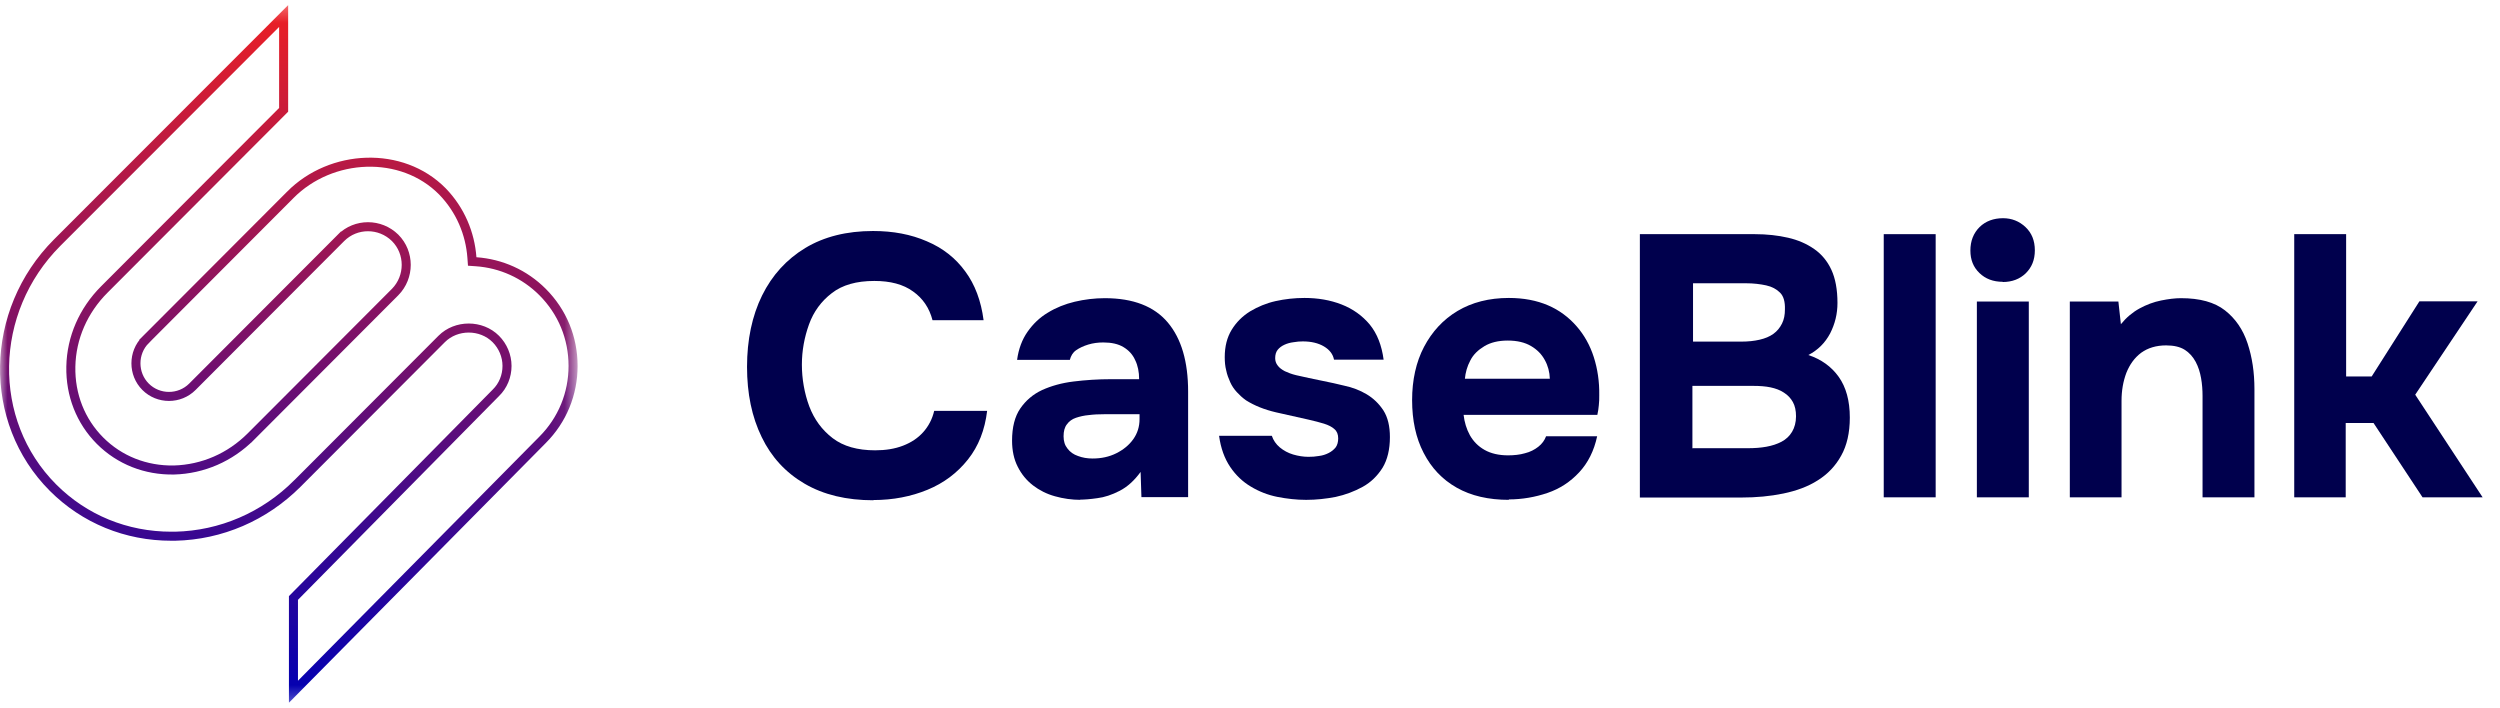
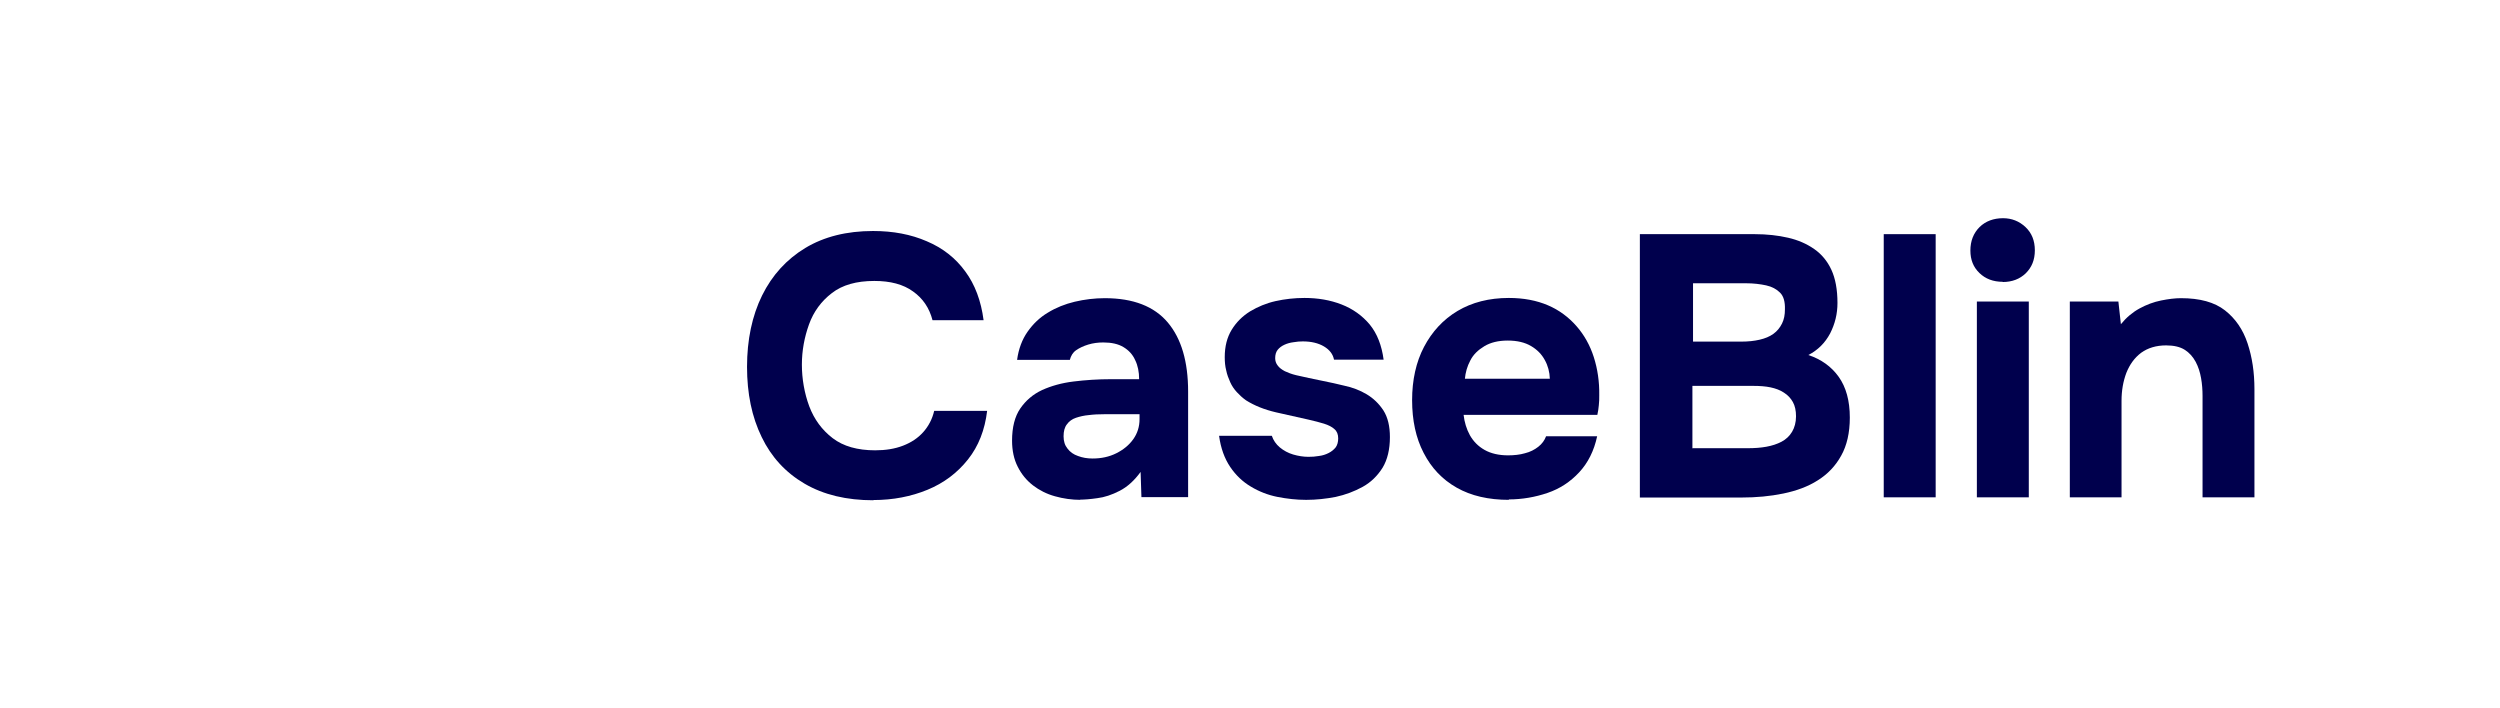
<svg xmlns="http://www.w3.org/2000/svg" width="166" height="47" viewBox="0 0 166 47" fill="none">
  <mask id="mask0_334_2067" style="mask-type:luminance" maskUnits="userSpaceOnUse" x="0" y="0" width="39" height="47">
-     <path d="M0.5 46.161V0.839H37.853V46.161H0.5Z" fill="white" stroke="white" />
-   </mask>
+     </mask>
  <g mask="url(#mask0_334_2067)">
    <path d="M19.259 12.955L19.259 12.955L19.276 12.938L19.276 12.937C21.994 10.198 26.684 9.98 29.377 12.71C30.571 13.941 31.219 15.504 31.335 17.102L31.354 17.362L31.613 17.38C33.273 17.496 34.833 18.195 36.028 19.392C37.339 20.706 38.053 22.434 38.053 24.298C38.053 26.145 37.339 27.89 36.028 29.204L36.027 29.205L19.485 45.931V39.706L32.919 26.09C33.412 25.613 33.666 24.962 33.666 24.298C33.666 23.627 33.391 22.979 32.92 22.507C31.954 21.54 30.292 21.54 29.327 22.507L22.349 29.499L19.89 31.962L19.89 31.962L19.752 32.101C19.751 32.101 19.751 32.101 19.751 32.101C17.555 34.302 14.669 35.536 11.632 35.605H11.632H11.631H11.631H11.63H11.63H11.629H11.629H11.628H11.628H11.627H11.627H11.626H11.626H11.625H11.625H11.624H11.624H11.623H11.623H11.622H11.621H11.621H11.62H11.62H11.62H11.619H11.618H11.618H11.617H11.617H11.617H11.616H11.615H11.615H11.614H11.614H11.613H11.613H11.612H11.612H11.611H11.611H11.61H11.61H11.609H11.609H11.608H11.608H11.607H11.607H11.606H11.606H11.605H11.605H11.604H11.604H11.603H11.603H11.602H11.602H11.601H11.601H11.6H11.6H11.599H11.599H11.598H11.598H11.597H11.597H11.596H11.596H11.595H11.595H11.594H11.594H11.593H11.593H11.592H11.592H11.591H11.591H11.59H11.59H11.589H11.588H11.588H11.588H11.587H11.586H11.586H11.585H11.585H11.585H11.584H11.584H11.583H11.582H11.582H11.581H11.581H11.58H11.58H11.579H11.579H11.578H11.578H11.577H11.577H11.576H11.576H11.575H11.575H11.574H11.574H11.573H11.573H11.572H11.572H11.571H11.571H11.57H11.57H11.569H11.569H11.568H11.568H11.567H11.567H11.566H11.566H11.565H11.565H11.564H11.564H11.563H11.563H11.562H11.562H11.561H11.561H11.56H11.56H11.559H11.559H11.558H11.558H11.557H11.557H11.556H11.556H11.555H11.555H11.554H11.553H11.553H11.553H11.552H11.552H11.551H11.55H11.55H11.55H11.549H11.549H11.548H11.547H11.547H11.546H11.546H11.545H11.545H11.544H11.544H11.543H11.543H11.542H11.542H11.541H11.541H11.54H11.54H11.539H11.539H11.538H11.538H11.537H11.537H11.536H11.536H11.535H11.535H11.534H11.534H11.533H11.533H11.532H11.532H11.531H11.531H11.53H11.53H11.529H11.529H11.528H11.528H11.527H11.527H11.526H11.526H11.525H11.525H11.524H11.524H11.523H11.523H11.522H11.522H11.521H11.521H11.52H11.52H11.519H11.518H11.518H11.518H11.517H11.517H11.516H11.515H11.515H11.514H11.514H11.514H11.513H11.512H11.512H11.511H11.511H11.51H11.51H11.509H11.509H11.508H11.508H11.507H11.507H11.506H11.506H11.505H11.505H11.504H11.504H11.503H11.503H11.502H11.502H11.501H11.501H11.5H11.5H11.499H11.499H11.498H11.498H11.497H11.497H11.496H11.496H11.495H11.495H11.494H11.494H11.493H11.493H11.492H11.492H11.491H11.491H11.49H11.49H11.489H11.489H11.488H11.488H11.487H11.487H11.486H11.486H11.485H11.485H11.484H11.483H11.483H11.482H11.482H11.482H11.481H11.48H11.48H11.479H11.479H11.479H11.478H11.477H11.477H11.476H11.476H11.475H11.475H11.474H11.474H11.473H11.473H11.472H11.472H11.471H11.471H11.47H11.47H11.469H11.469H11.468H11.468H11.467H11.467H11.466H11.466H11.465H11.465H11.464H11.464H11.463H11.463H11.462H11.462H11.461H11.461H11.46H11.46H11.459H11.459H11.458H11.458H11.457H11.457H11.456H11.456H11.455H11.455H11.454H11.454H11.453H11.453H11.452H11.452H11.451H11.451H11.45H11.45H11.449H11.448H11.448H11.447H11.447H11.447H11.446H11.445H11.445H11.444H11.444H11.444H11.443H11.443H11.442H11.441H11.441H11.44H11.44H11.439H11.439H11.438H11.438H11.437H11.437H11.436H11.436H11.435H11.435H11.434H11.434H11.433H11.433H11.432H11.432H11.431H11.431H11.43H11.43H11.429H11.429H11.428H11.428H11.427H11.427H11.426H11.426H11.425H11.425H11.424H11.424H11.423H11.423H11.422H11.422H11.421H11.421H11.42H11.42H11.419H11.419H11.418H11.418H11.417H11.417H11.416H11.416H11.415H11.415H11.414H11.414H11.413H11.412H11.412H11.412H11.411H11.411H11.41H11.409H11.409H11.409H11.408H11.408H11.407H11.406H11.406H11.405H11.405H11.404H11.404H11.403H11.403H11.402H11.402H11.401H11.401H11.4H11.4H11.399H11.399H11.398H11.398H11.397H11.397H11.396H11.396H11.395H11.395H11.394H11.394H11.393H11.393H11.392H11.392H11.391H11.391H11.39H11.39H11.389H11.389H11.388H11.388H11.387H11.387H11.386H11.386H11.385H11.385H11.384H11.384H11.383H11.383H11.382H11.382H11.381H11.381H11.38H11.38H11.379H11.379H11.378H11.377H11.377H11.377H11.376H11.376C8.388 35.605 5.608 34.472 3.519 32.379C-0.877 27.975 -0.752 20.67 3.796 16.113L18.833 1.064V7.293L6.921 19.228C5.536 20.616 4.74 22.424 4.704 24.344C4.667 26.227 5.355 27.972 6.644 29.264C7.933 30.555 9.675 31.244 11.554 31.208L11.557 31.208C13.47 31.154 15.274 30.375 16.661 28.986L16.449 28.774L16.661 28.986L19.259 26.384L26.236 19.392L26.236 19.392L26.239 19.39C27.217 18.39 27.22 16.779 26.236 15.793L26.234 15.791C25.236 14.81 23.627 14.807 22.643 15.793L22.855 16.005L22.643 15.793L12.774 25.682C12.774 25.682 12.774 25.682 12.774 25.682C11.921 26.536 10.518 26.536 9.666 25.682C8.813 24.828 8.813 23.421 9.666 22.567L9.453 22.355L9.666 22.567L19.259 12.955Z" stroke="url(#paint0_linear_334_2067)" stroke-width="0.6" />
  </g>
  <path d="M57.999 33.217C56.206 33.217 54.691 32.855 53.426 32.117C52.161 31.378 51.216 30.347 50.577 29.023C49.923 27.685 49.603 26.138 49.603 24.355C49.603 22.571 49.937 20.969 50.604 19.617C51.272 18.265 52.231 17.22 53.468 16.468C54.718 15.715 56.22 15.339 57.971 15.339C59.306 15.339 60.487 15.562 61.543 16.022C62.6 16.468 63.448 17.137 64.087 18.014C64.74 18.892 65.143 19.979 65.31 21.261H61.919C61.71 20.453 61.279 19.812 60.626 19.352C59.973 18.878 59.125 18.655 58.054 18.655C56.873 18.655 55.928 18.92 55.233 19.464C54.538 19.993 54.024 20.69 53.718 21.54C53.412 22.39 53.245 23.282 53.245 24.215C53.245 25.149 53.412 26.11 53.732 26.974C54.065 27.852 54.58 28.549 55.288 29.093C55.997 29.636 56.943 29.901 58.11 29.901C58.805 29.901 59.417 29.803 59.959 29.594C60.501 29.385 60.946 29.093 61.307 28.689C61.654 28.298 61.905 27.825 62.03 27.281H65.546C65.394 28.549 64.977 29.622 64.268 30.514C63.559 31.406 62.669 32.075 61.585 32.521C60.501 32.967 59.306 33.203 57.985 33.203L57.999 33.217Z" fill="#00004D" />
  <path d="M71.76 33.19C71.176 33.19 70.593 33.107 70.051 32.953C69.495 32.8 69.008 32.549 68.591 32.229C68.16 31.894 67.827 31.49 67.576 30.988C67.326 30.501 67.201 29.916 67.201 29.261C67.201 28.369 67.382 27.658 67.743 27.129C68.105 26.599 68.591 26.181 69.189 25.902C69.8 25.624 70.495 25.428 71.288 25.331C72.08 25.233 72.914 25.178 73.762 25.178H75.638C75.638 24.704 75.555 24.272 75.374 23.91C75.207 23.533 74.943 23.255 74.596 23.046C74.248 22.837 73.803 22.739 73.261 22.739C72.914 22.739 72.58 22.781 72.261 22.878C71.941 22.976 71.677 23.101 71.454 23.255C71.232 23.408 71.107 23.631 71.037 23.896H67.535C67.632 23.171 67.868 22.544 68.23 22.028C68.591 21.513 69.036 21.081 69.578 20.76C70.12 20.426 70.718 20.189 71.357 20.036C72.01 19.882 72.678 19.799 73.359 19.799C75.249 19.799 76.639 20.342 77.543 21.415C78.446 22.488 78.891 24.021 78.891 26V33.009H75.791L75.736 31.337C75.319 31.908 74.86 32.326 74.346 32.591C73.831 32.856 73.331 33.023 72.858 33.079C72.386 33.148 71.997 33.176 71.705 33.176L71.76 33.19ZM72.552 30.445C73.122 30.445 73.651 30.334 74.123 30.097C74.596 29.86 74.971 29.553 75.249 29.163C75.527 28.773 75.666 28.327 75.666 27.825V27.505H73.303C72.956 27.505 72.622 27.519 72.302 27.561C71.983 27.588 71.691 27.658 71.441 27.742C71.19 27.825 70.982 27.979 70.843 28.174C70.69 28.369 70.621 28.634 70.621 28.968C70.621 29.302 70.704 29.567 70.885 29.79C71.051 30.013 71.288 30.18 71.579 30.278C71.871 30.389 72.191 30.445 72.539 30.445H72.552Z" fill="#00004D" />
  <path d="M86.702 33.19C86.09 33.19 85.465 33.12 84.825 32.995C84.186 32.869 83.588 32.632 83.06 32.312C82.518 31.991 82.059 31.559 81.684 31.002C81.309 30.444 81.058 29.762 80.947 28.939H84.45C84.547 29.232 84.728 29.497 84.978 29.706C85.228 29.915 85.534 30.082 85.868 30.18C86.201 30.277 86.549 30.333 86.882 30.333C87.119 30.333 87.341 30.319 87.577 30.277C87.814 30.249 88.022 30.18 88.217 30.082C88.411 29.985 88.564 29.859 88.689 29.706C88.801 29.552 88.856 29.343 88.856 29.107C88.856 28.842 88.773 28.633 88.606 28.494C88.439 28.34 88.217 28.229 87.911 28.131C87.619 28.047 87.285 27.95 86.896 27.866C86.229 27.713 85.506 27.56 84.728 27.379C83.95 27.198 83.296 26.933 82.74 26.584C82.504 26.417 82.309 26.236 82.129 26.041C81.948 25.846 81.795 25.623 81.684 25.372C81.573 25.121 81.475 24.87 81.42 24.592C81.35 24.327 81.323 24.034 81.323 23.714C81.323 23.003 81.475 22.404 81.781 21.902C82.087 21.401 82.49 20.997 83.004 20.676C83.519 20.369 84.075 20.133 84.7 19.993C85.326 19.854 85.965 19.784 86.618 19.784C87.508 19.784 88.328 19.924 89.079 20.216C89.829 20.509 90.455 20.955 90.955 21.554C91.442 22.153 91.747 22.933 91.872 23.881H88.578C88.509 23.519 88.286 23.226 87.911 23.003C87.536 22.78 87.063 22.669 86.507 22.669C86.313 22.669 86.104 22.683 85.882 22.724C85.659 22.752 85.465 22.808 85.284 22.892C85.103 22.975 84.95 23.087 84.839 23.226C84.728 23.365 84.672 23.547 84.672 23.784C84.672 23.965 84.728 24.132 84.839 24.271C84.95 24.424 85.103 24.536 85.312 24.648C85.52 24.745 85.77 24.843 86.062 24.912C86.618 25.038 87.188 25.163 87.744 25.274C88.3 25.386 88.814 25.497 89.259 25.609C89.801 25.721 90.302 25.916 90.747 26.18C91.191 26.445 91.567 26.807 91.859 27.253C92.15 27.713 92.29 28.298 92.29 29.023C92.29 29.845 92.123 30.528 91.803 31.058C91.469 31.587 91.038 32.019 90.483 32.326C89.926 32.632 89.329 32.855 88.689 32.995C88.036 33.12 87.397 33.19 86.757 33.19H86.702Z" fill="#00004D" />
  <path d="M100.2 33.19C98.837 33.19 97.683 32.925 96.725 32.381C95.766 31.838 95.043 31.071 94.528 30.068C94.014 29.079 93.764 27.908 93.764 26.57C93.764 25.233 94.028 24.034 94.556 23.031C95.084 22.028 95.821 21.22 96.78 20.648C97.739 20.077 98.878 19.784 100.185 19.784C101.172 19.784 102.034 19.951 102.785 20.272C103.535 20.592 104.161 21.066 104.675 21.651C105.19 22.237 105.579 22.933 105.828 23.714C106.078 24.494 106.204 25.344 106.19 26.236C106.19 26.473 106.19 26.696 106.162 26.905C106.148 27.114 106.107 27.337 106.064 27.546H97.183C97.239 28.034 97.377 28.494 97.6 28.898C97.837 29.316 98.156 29.636 98.573 29.873C98.99 30.11 99.518 30.235 100.13 30.235C100.532 30.235 100.922 30.194 101.255 30.096C101.603 30.012 101.895 29.859 102.145 29.664C102.395 29.469 102.562 29.232 102.66 28.967H106.051C105.842 29.943 105.439 30.737 104.856 31.364C104.272 31.991 103.577 32.451 102.756 32.73C101.937 33.008 101.075 33.162 100.171 33.162L100.2 33.19ZM97.267 25.149H102.909C102.896 24.703 102.785 24.285 102.576 23.909C102.367 23.519 102.062 23.212 101.658 22.975C101.255 22.738 100.741 22.613 100.116 22.613C99.491 22.613 98.976 22.738 98.559 22.989C98.142 23.24 97.823 23.547 97.628 23.937C97.419 24.327 97.308 24.731 97.267 25.163V25.149Z" fill="#00004D" />
  <path d="M108.887 33.022V15.548H116.517C117.323 15.548 118.06 15.631 118.727 15.785C119.395 15.938 119.965 16.189 120.465 16.537C120.965 16.886 121.34 17.345 121.605 17.917C121.869 18.488 122.008 19.227 122.008 20.119C122.008 20.843 121.841 21.512 121.521 22.139C121.187 22.766 120.715 23.24 120.075 23.574C120.924 23.853 121.605 24.341 122.091 25.023C122.578 25.706 122.828 26.612 122.828 27.727C122.828 28.73 122.633 29.58 122.258 30.249C121.883 30.932 121.368 31.475 120.702 31.893C120.048 32.311 119.283 32.59 118.408 32.771C117.533 32.952 116.615 33.036 115.628 33.036H108.887V33.022ZM112.403 22.683H115.628C116.073 22.683 116.476 22.641 116.837 22.557C117.199 22.474 117.504 22.348 117.755 22.167C118.005 21.986 118.185 21.763 118.325 21.484C118.464 21.205 118.519 20.899 118.519 20.537C118.533 20.049 118.436 19.673 118.199 19.436C117.963 19.199 117.657 19.032 117.268 18.948C116.879 18.864 116.434 18.809 115.934 18.809H112.417V22.683H112.403ZM112.403 29.761H116.045C116.49 29.761 116.907 29.733 117.282 29.664C117.671 29.594 118.005 29.483 118.297 29.329C118.588 29.176 118.825 28.953 118.992 28.674C119.158 28.396 119.256 28.047 119.256 27.643C119.256 27.267 119.187 26.947 119.047 26.696C118.908 26.445 118.714 26.236 118.45 26.069C118.199 25.901 117.894 25.79 117.56 25.72C117.226 25.651 116.851 25.623 116.434 25.623H112.376V29.775L112.403 29.761Z" fill="#00004D" />
  <path d="M125.08 33.022V15.548H128.528V33.022H125.08Z" fill="#00004D" />
  <path d="M132.988 18.712C132.348 18.712 131.834 18.516 131.431 18.126C131.028 17.736 130.834 17.248 130.834 16.635C130.834 15.994 131.042 15.479 131.445 15.075C131.849 14.684 132.376 14.489 133.002 14.489C133.572 14.489 134.073 14.684 134.489 15.075C134.906 15.465 135.114 15.98 135.114 16.621C135.114 17.262 134.906 17.75 134.517 18.14C134.114 18.53 133.6 18.726 132.975 18.726L132.988 18.712ZM131.264 33.023V20.021H134.712V33.023H131.264Z" fill="#00004D" />
  <path d="M137.436 33.023V20.022H140.661L140.827 21.527C141.189 21.081 141.607 20.732 142.065 20.482C142.524 20.231 143.01 20.05 143.497 19.952C143.983 19.855 144.414 19.799 144.817 19.799C146.068 19.799 147.041 20.064 147.736 20.607C148.431 21.151 148.931 21.875 149.237 22.795C149.543 23.715 149.695 24.718 149.695 25.847V33.023H146.249V26.292C146.249 25.902 146.221 25.498 146.151 25.108C146.082 24.718 145.97 24.356 145.79 24.021C145.609 23.687 145.373 23.422 145.067 23.227C144.762 23.032 144.344 22.934 143.83 22.934C143.177 22.934 142.621 23.101 142.176 23.422C141.731 23.756 141.411 24.202 141.189 24.76C140.98 25.317 140.87 25.93 140.87 26.613V33.023H137.422H137.436Z" fill="#00004D" />
-   <path d="M152.337 33.022V15.548H155.783V24.996H157.48L160.649 20.007H164.513L160.37 26.208L164.846 33.022H160.857L157.604 28.089H155.755V33.022H152.309H152.337Z" fill="#00004D" />
  <defs>
    <linearGradient id="paint0_linear_334_2067" x1="19.177" y1="0.339" x2="19.177" y2="46.661" gradientUnits="userSpaceOnUse">
      <stop stop-color="#ED2024" />
      <stop offset="1" stop-color="#0000B3" />
    </linearGradient>
  </defs>
</svg>